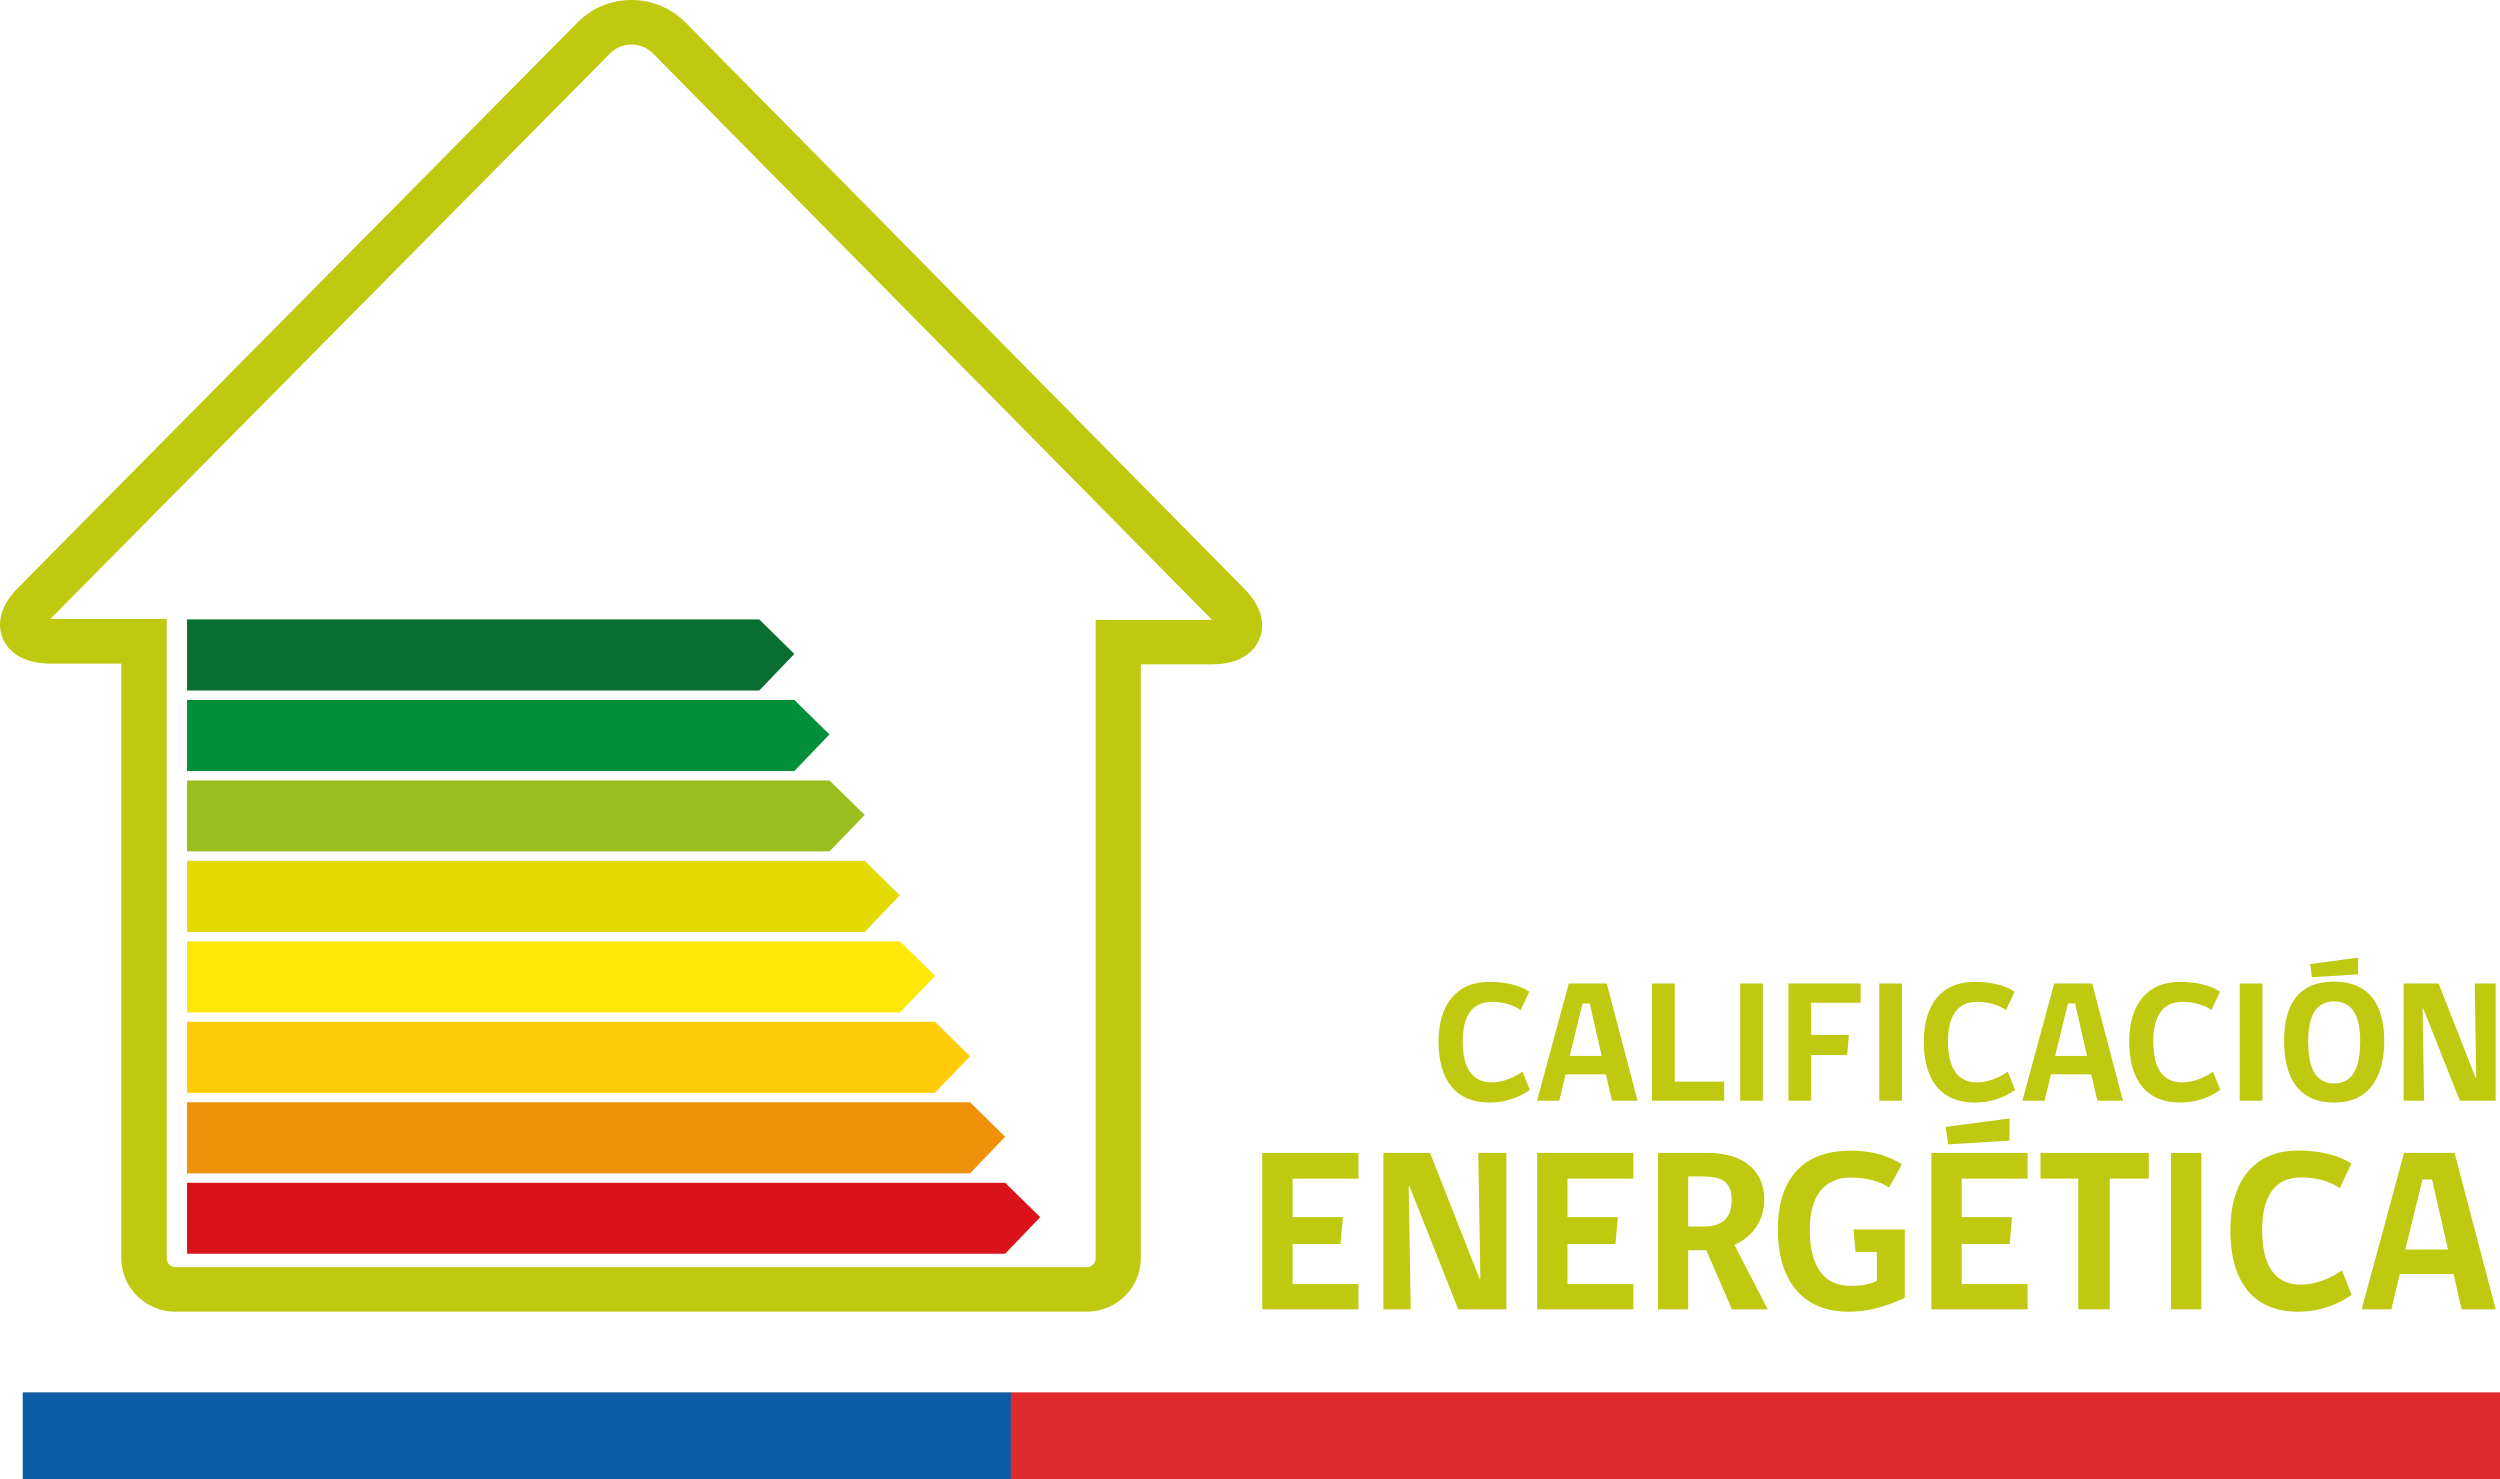
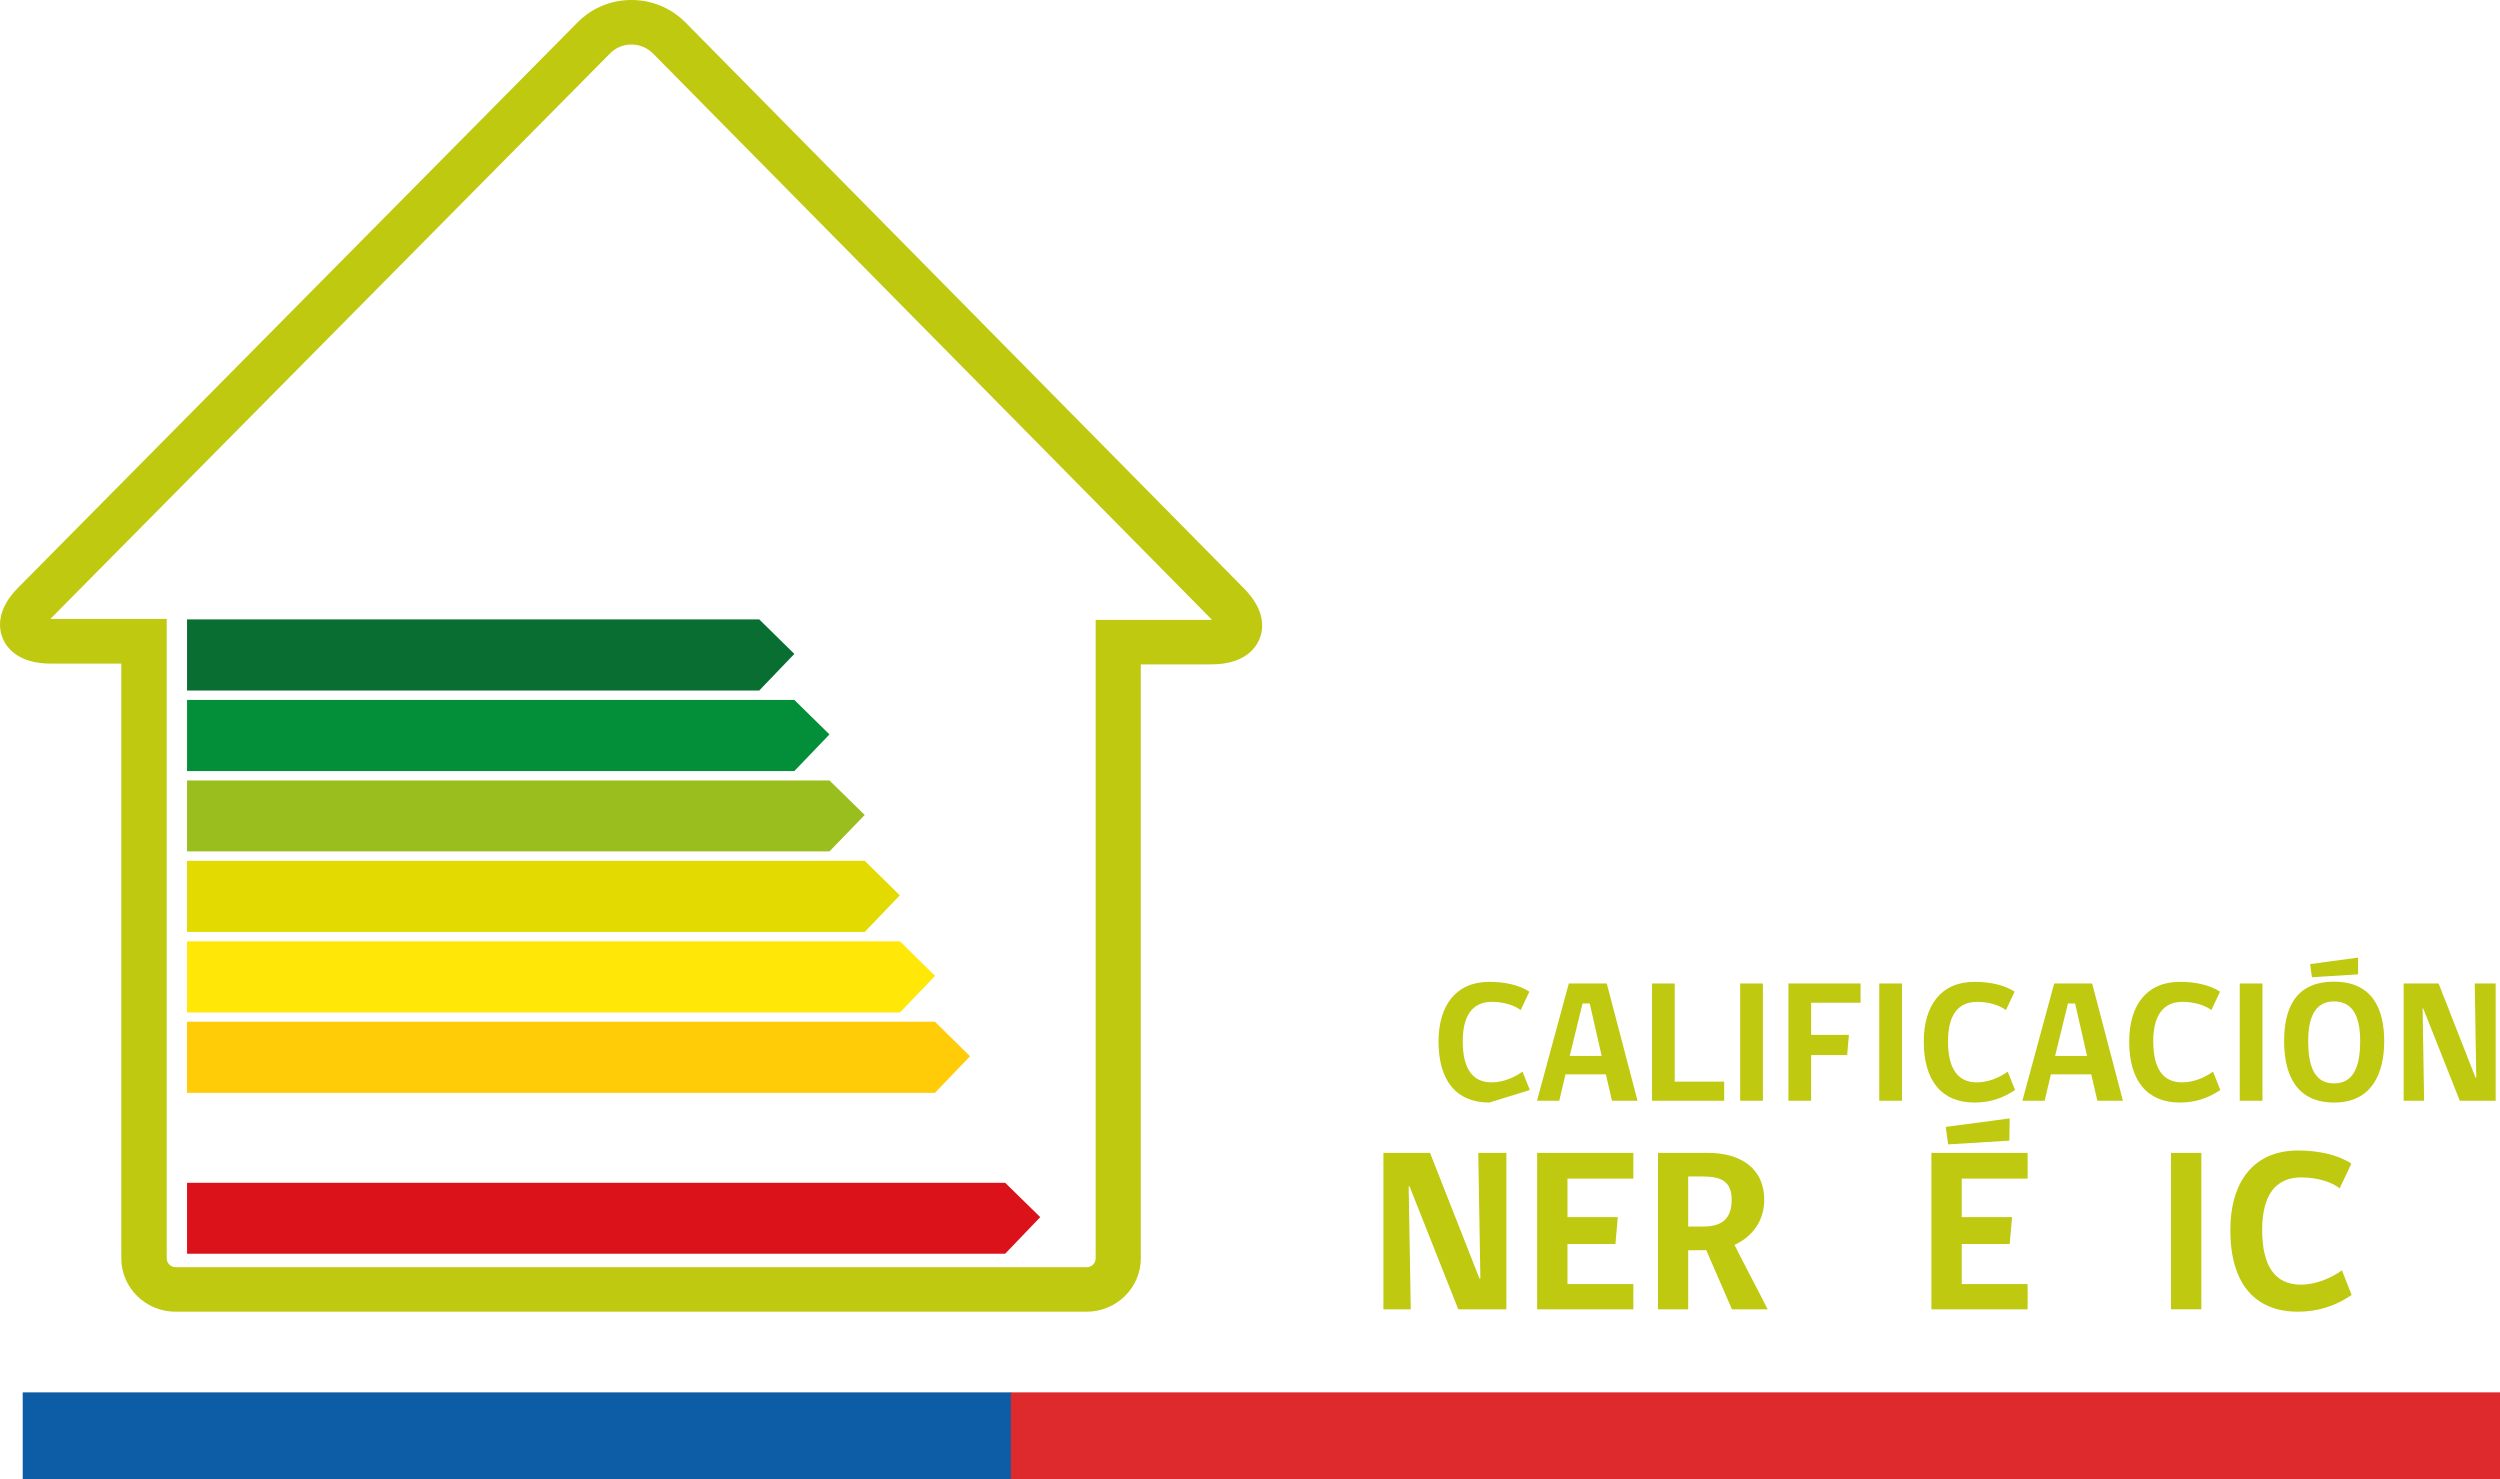
<svg xmlns="http://www.w3.org/2000/svg" id="Capa_2" data-name="Capa 2" viewBox="0 0 167.34 99">
  <defs>
    <style>
      .cls-1 {
        clip-path: url(#clippath);
      }

      .cls-2 {
        fill: none;
      }

      .cls-2, .cls-3, .cls-4, .cls-5, .cls-6, .cls-7, .cls-8, .cls-9, .cls-10, .cls-11, .cls-12, .cls-13 {
        stroke-width: 0px;
      }

      .cls-3 {
        fill: #9abe1d;
      }

      .cls-4 {
        fill: #0d5da6;
      }

      .cls-5 {
        fill: #086e31;
      }

      .cls-6 {
        fill: #e2da01;
      }

      .cls-7 {
        fill: #de292d;
      }

      .cls-8 {
        fill: #bec90f;
      }

      .cls-9 {
        fill: #db1219;
      }

      .cls-10 {
        fill: #ef9006;
      }

      .cls-11 {
        fill: #ffe707;
      }

      .cls-12 {
        fill: #ffcc07;
      }

      .cls-13 {
        fill: #038e39;
      }
    </style>
    <clipPath id="clippath">
      <rect class="cls-2" width="84.49" height="87.8" />
    </clipPath>
  </defs>
  <g id="Capa_1-2" data-name="Capa 1">
    <g>
      <rect class="cls-4" x="1.52" y="93.2" width="66.18" height="5.8" />
      <rect class="cls-7" x="67.66" y="93.2" width="99.68" height="5.8" />
-       <polygon class="cls-8" points="84.49 87.64 84.49 77.17 90.93 77.17 90.93 78.89 86.52 78.89 86.52 81.47 89.89 81.47 89.73 83.27 86.52 83.27 86.52 85.95 90.93 85.95 90.93 87.64 84.49 87.64" />
      <polygon class="cls-8" points="97.61 87.64 94.35 79.41 94.29 79.41 94.43 87.64 92.6 87.64 92.6 77.17 95.72 77.17 99.03 85.58 99.09 85.58 98.95 77.17 100.83 77.17 100.83 87.64 97.61 87.64" />
      <polygon class="cls-8" points="102.89 87.64 102.89 77.17 109.33 77.17 109.33 78.89 104.92 78.89 104.92 81.47 108.29 81.47 108.13 83.27 104.92 83.27 104.92 85.95 109.33 85.95 109.33 87.64 102.89 87.64" />
      <g>
        <path class="cls-8" d="m113,87.64h-2.02v-10.47h3.37c2.06,0,3.74.96,3.74,3.15,0,1.41-.81,2.47-1.99,3.01.73,1.46,1.49,2.86,2.22,4.31h-2.39l-1.72-3.96c-.47.01-.78.01-1.21.01v3.94Zm1.02-8.89h-1.02v3.35h1.02c1.33,0,1.89-.61,1.89-1.8s-.67-1.55-1.89-1.55" />
-         <path class="cls-8" d="m127.51,86.87c-1.41.64-2.5.93-3.79.93-3.12,0-4.72-2.17-4.72-5.49s1.6-5.29,4.86-5.29c1.58,0,2.62.39,3.44.92l-.85,1.55c-.59-.4-1.5-.67-2.56-.67-1.89,0-2.75,1.38-2.75,3.46,0,2.47.92,3.79,2.72,3.79.67,0,1.27-.09,1.77-.33v-1.94h-1.43l-.13-1.5h3.43v4.58Z" />
        <path class="cls-8" d="m129.28,87.64v-10.47h6.44v1.72h-4.41v2.58h3.37l-.16,1.8h-3.21v2.68h4.41v1.69h-6.44Zm1.12-11.05c-.02-.15-.14-1.01-.16-1.16l4.28-.57-.02,1.49-4.11.25Z" />
-         <polygon class="cls-8" points="141.22 78.89 141.22 87.64 139.11 87.64 139.11 78.89 136.58 78.89 136.58 77.17 143.83 77.17 143.83 78.89 141.22 78.89" />
        <rect class="cls-8" x="145.32" y="77.17" width="2.03" height="10.47" />
        <path class="cls-8" d="m153.82,87.8c-2.95,0-4.53-1.96-4.53-5.45,0-3.26,1.57-5.34,4.53-5.34,1.43,0,2.72.31,3.57.88l-.78,1.65c-.54-.42-1.49-.73-2.58-.73-1.74,0-2.61,1.23-2.61,3.52,0,2.42.87,3.66,2.58,3.66,1.02,0,2.05-.44,2.76-.96l.65,1.65c-1.04.71-2.22,1.12-3.6,1.12" />
-         <path class="cls-8" d="m160.07,87.64h-1.99l2.84-10.47h3.38l2.75,10.47h-2.28l-.54-2.36h-3.6l-.56,2.36Zm2.08-8.69l-1.15,4.69h2.86l-1.07-4.69h-.64Z" />
-         <path class="cls-8" d="m99.69,73.8c-2.21,0-3.4-1.47-3.4-4.08,0-2.44,1.18-4,3.4-4,1.07,0,2.04.23,2.68.66l-.58,1.23c-.41-.31-1.12-.55-1.93-.55-1.3,0-1.95.92-1.95,2.64,0,1.82.65,2.75,1.93,2.75.77,0,1.54-.33,2.07-.72l.49,1.23c-.78.53-1.66.84-2.7.84" />
+         <path class="cls-8" d="m99.69,73.8c-2.21,0-3.4-1.47-3.4-4.08,0-2.44,1.18-4,3.4-4,1.07,0,2.04.23,2.68.66l-.58,1.23c-.41-.31-1.12-.55-1.93-.55-1.3,0-1.95.92-1.95,2.64,0,1.82.65,2.75,1.93,2.75.77,0,1.54-.33,2.07-.72l.49,1.23" />
        <path class="cls-8" d="m104.37,73.68h-1.49l2.13-7.85h2.54l2.06,7.85h-1.71l-.41-1.77h-2.7l-.42,1.77Zm1.56-6.51l-.86,3.51h2.14l-.8-3.51h-.48Z" />
        <polygon class="cls-8" points="110.58 73.68 110.58 65.83 112.1 65.83 112.1 72.4 115.41 72.4 115.41 73.68 110.58 73.68" />
        <rect class="cls-8" x="116.48" y="65.83" width="1.52" height="7.85" />
        <polygon class="cls-8" points="121.23 67.12 121.23 69.27 123.76 69.27 123.64 70.62 121.23 70.62 121.23 73.68 119.71 73.68 119.71 65.83 124.54 65.83 124.54 67.12 121.23 67.12" />
        <rect class="cls-8" x="125.79" y="65.83" width="1.52" height="7.85" />
        <path class="cls-8" d="m132.17,73.8c-2.21,0-3.4-1.47-3.4-4.08,0-2.44,1.17-4,3.4-4,1.07,0,2.04.23,2.68.66l-.58,1.23c-.41-.31-1.12-.55-1.93-.55-1.3,0-1.95.92-1.95,2.64,0,1.82.65,2.75,1.93,2.75.77,0,1.54-.33,2.07-.72l.49,1.23c-.78.53-1.66.84-2.7.84" />
        <path class="cls-8" d="m136.86,73.68h-1.49l2.13-7.85h2.54l2.06,7.85h-1.71l-.41-1.77h-2.7l-.42,1.77Zm1.56-6.51l-.86,3.51h2.14l-.8-3.51h-.48Z" />
        <path class="cls-8" d="m145.92,73.8c-2.21,0-3.4-1.47-3.4-4.08,0-2.44,1.17-4,3.4-4,1.07,0,2.04.23,2.68.66l-.58,1.23c-.41-.31-1.12-.55-1.93-.55-1.3,0-1.96.92-1.96,2.64,0,1.82.65,2.75,1.93,2.75.77,0,1.54-.33,2.07-.72l.49,1.23c-.78.53-1.66.84-2.7.84" />
        <rect class="cls-8" x="149.92" y="65.83" width="1.52" height="7.85" />
        <path class="cls-8" d="m156.23,73.8c-2.59,0-3.34-1.97-3.34-4.11s.72-3.98,3.34-3.98,3.36,1.9,3.36,3.98-.77,4.11-3.36,4.11m0-6.77c-1.37,0-1.73,1.25-1.73,2.65,0,1.56.35,2.84,1.73,2.84s1.75-1.26,1.75-2.84c0-1.43-.37-2.65-1.75-2.65m-1.48-1.63c-.01-.12-.11-.76-.12-.87l3.21-.43v1.12s-3.09.19-3.09.19Z" />
        <polygon class="cls-8" points="164.65 73.68 162.2 67.5 162.16 67.5 162.26 73.68 160.89 73.68 160.89 65.83 163.23 65.83 165.7 72.13 165.75 72.13 165.65 65.83 167.05 65.83 167.05 73.68 164.65 73.68" />
        <polygon class="cls-5" points="53.17 43.77 50.82 46.22 12.52 46.22 12.52 41.46 50.82 41.46 53.17 43.77" />
        <polygon class="cls-13" points="55.52 49.16 53.17 51.61 12.52 51.61 12.52 46.85 53.17 46.85 55.52 49.16" />
        <polygon class="cls-3" points="57.88 54.55 55.52 56.99 12.52 56.99 12.52 52.24 55.52 52.24 57.88 54.55" />
        <polygon class="cls-6" points="60.23 59.93 57.88 62.38 12.52 62.38 12.52 57.62 57.88 57.62 60.23 59.93" />
        <polygon class="cls-11" points="62.59 65.32 60.24 67.77 12.52 67.77 12.52 63.01 60.24 63.01 62.59 65.32" />
        <polygon class="cls-12" points="64.93 70.7 62.58 73.15 12.52 73.15 12.52 68.39 62.58 68.39 64.93 70.7" />
-         <polygon class="cls-10" points="67.28 76.09 64.93 78.54 12.52 78.54 12.52 73.78 64.93 73.78 67.28 76.09" />
        <polygon class="cls-9" points="69.63 81.47 67.28 83.92 12.52 83.92 12.52 79.17 67.28 79.17 69.63 81.47" />
      </g>
      <g class="cls-1">
        <path class="cls-8" d="m72.73,87.8H11.75c-2,0-3.63-1.6-3.63-3.57v-39.81H3.41c-2.18,0-2.95-1.05-3.22-1.67-.26-.62-.49-1.9,1.04-3.43L38.66,1.5C39.62.53,40.9,0,42.27,0s2.66.54,3.62,1.51l37.37,37.87c1.52,1.53,1.3,2.81,1.03,3.43-.27.62-1.04,1.66-3.21,1.66h-4.72s0,39.76,0,39.76c0,1.97-1.63,3.57-3.63,3.57M3.37,41.43h7.79v42.8c0,.33.27.59.6.59h60.98c.33,0,.6-.26.6-.59v-42.74h7.75s.04,0,.04,0l-.03-.03L43.72,3.59c-.39-.39-.9-.61-1.45-.61s-1.06.21-1.45.61L3.4,41.4s-.02.02-.03.03" />
      </g>
    </g>
  </g>
</svg>